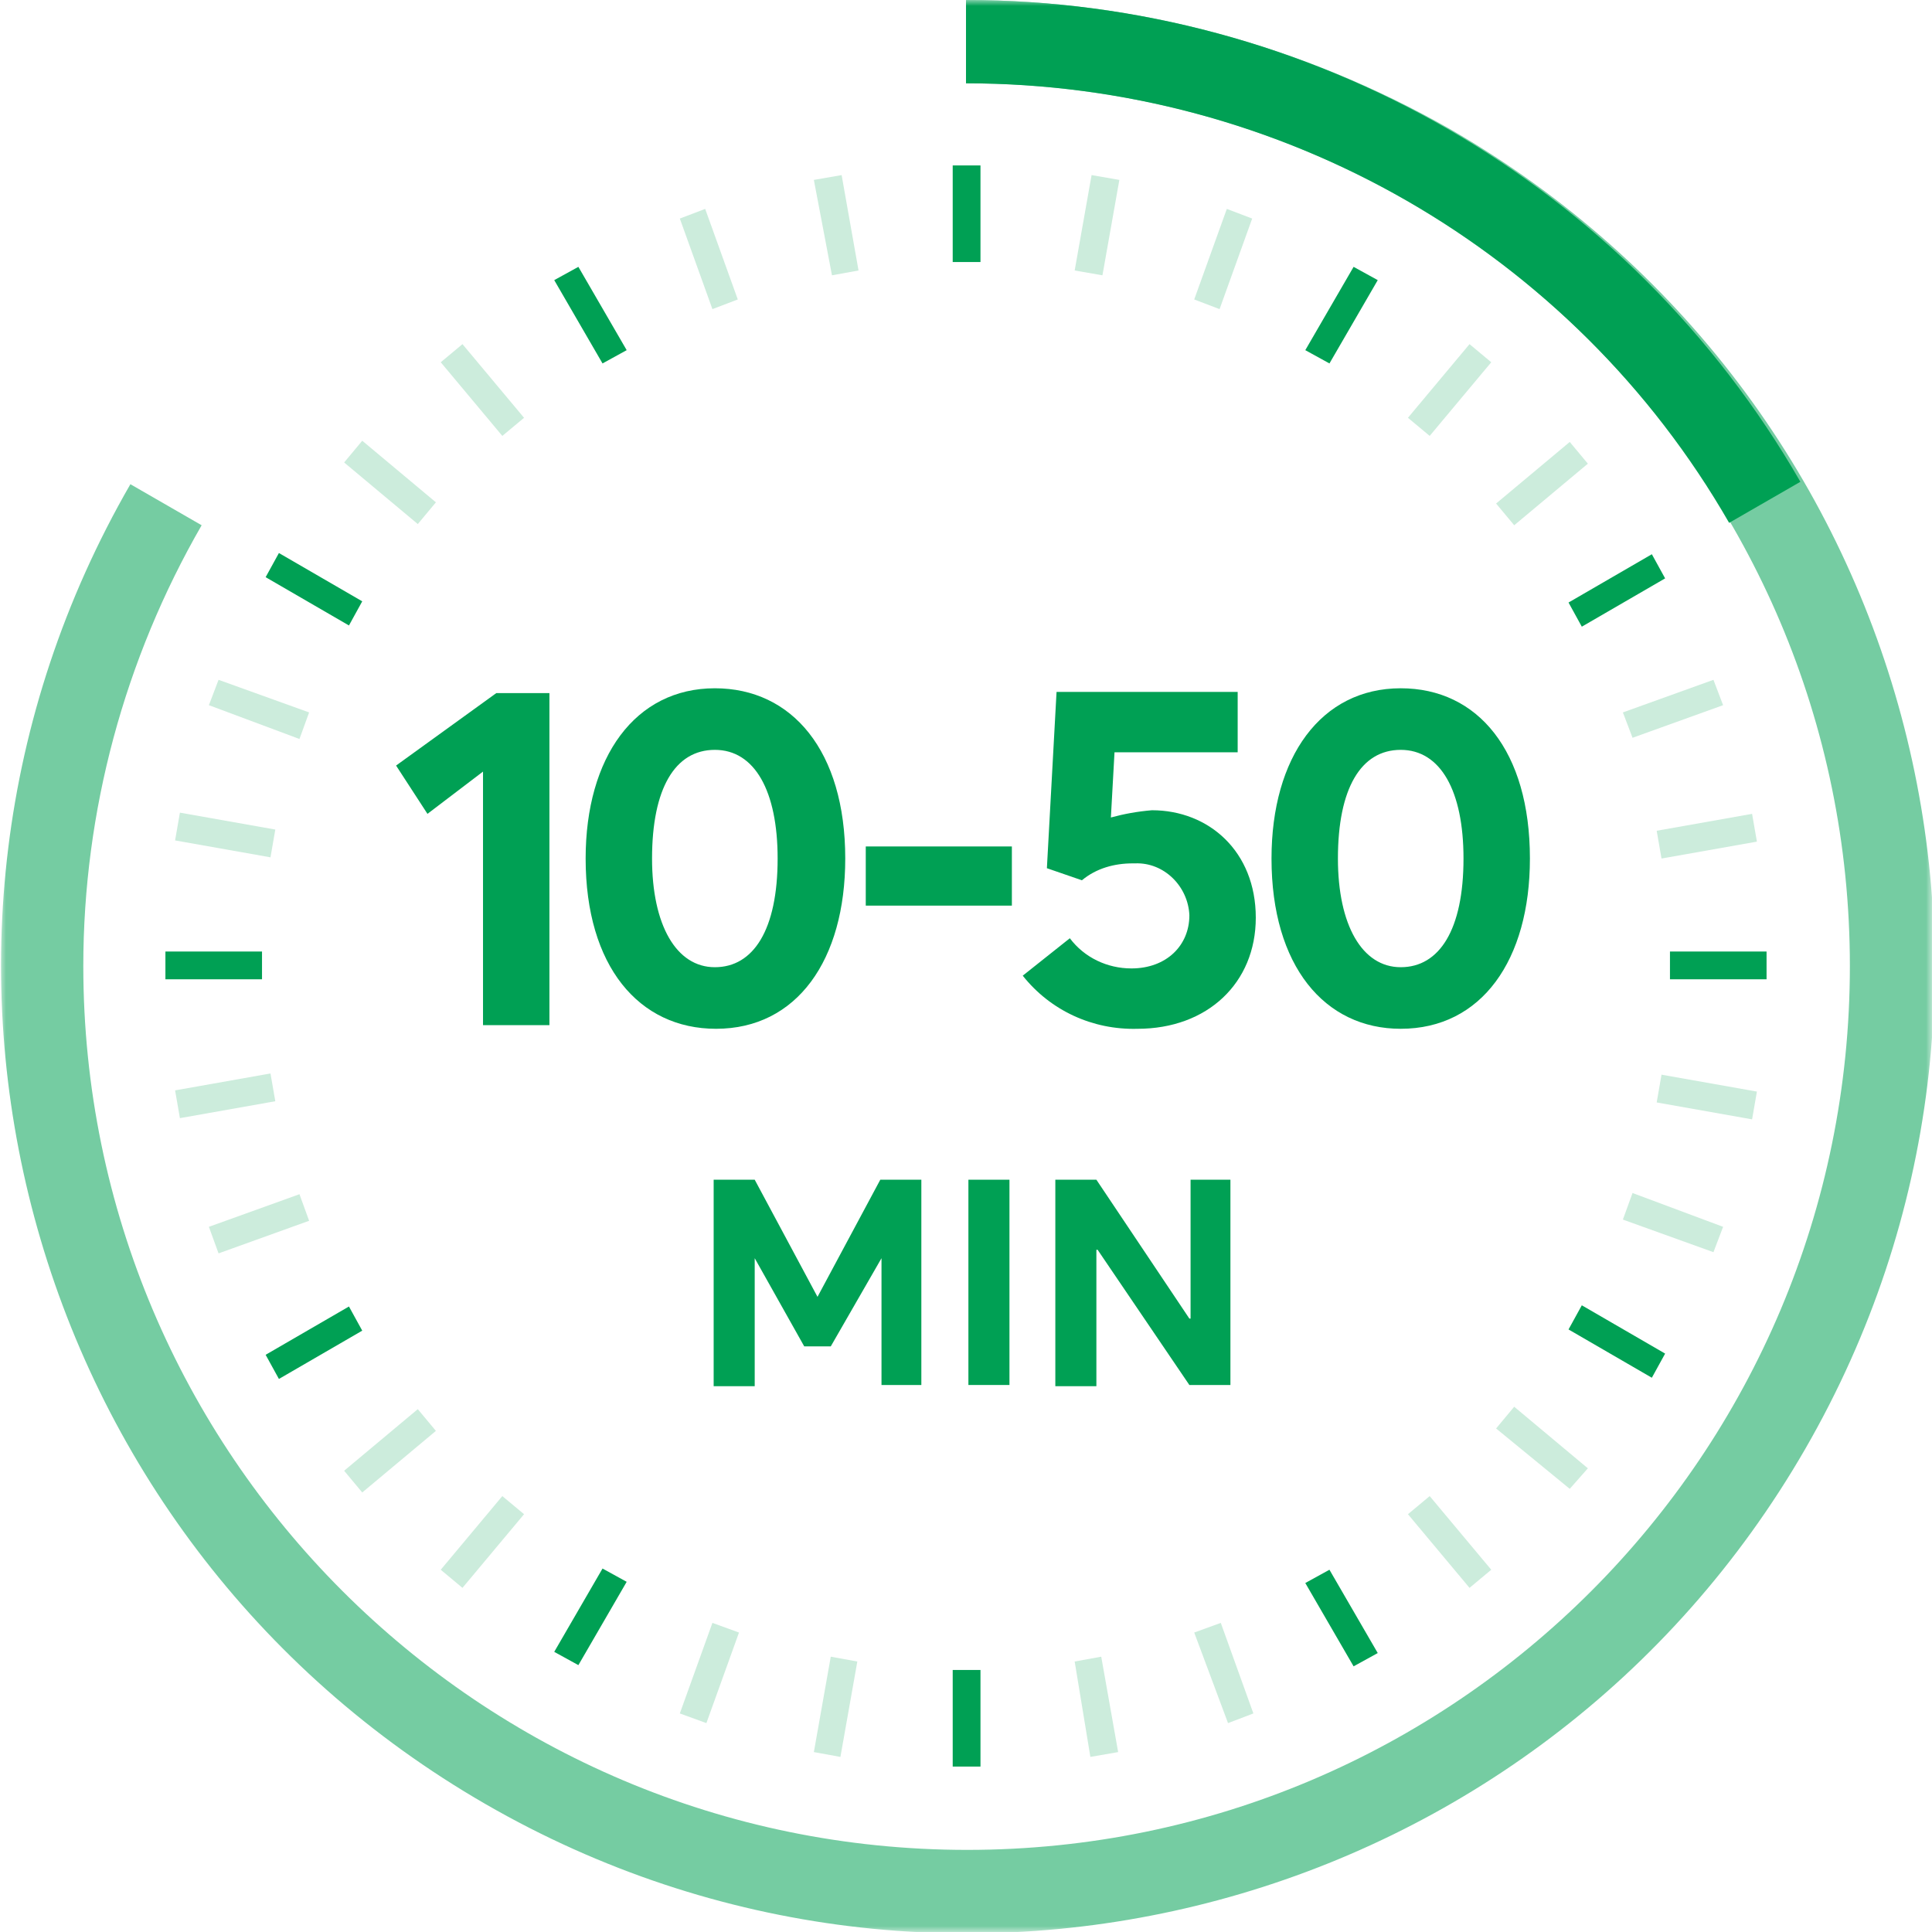
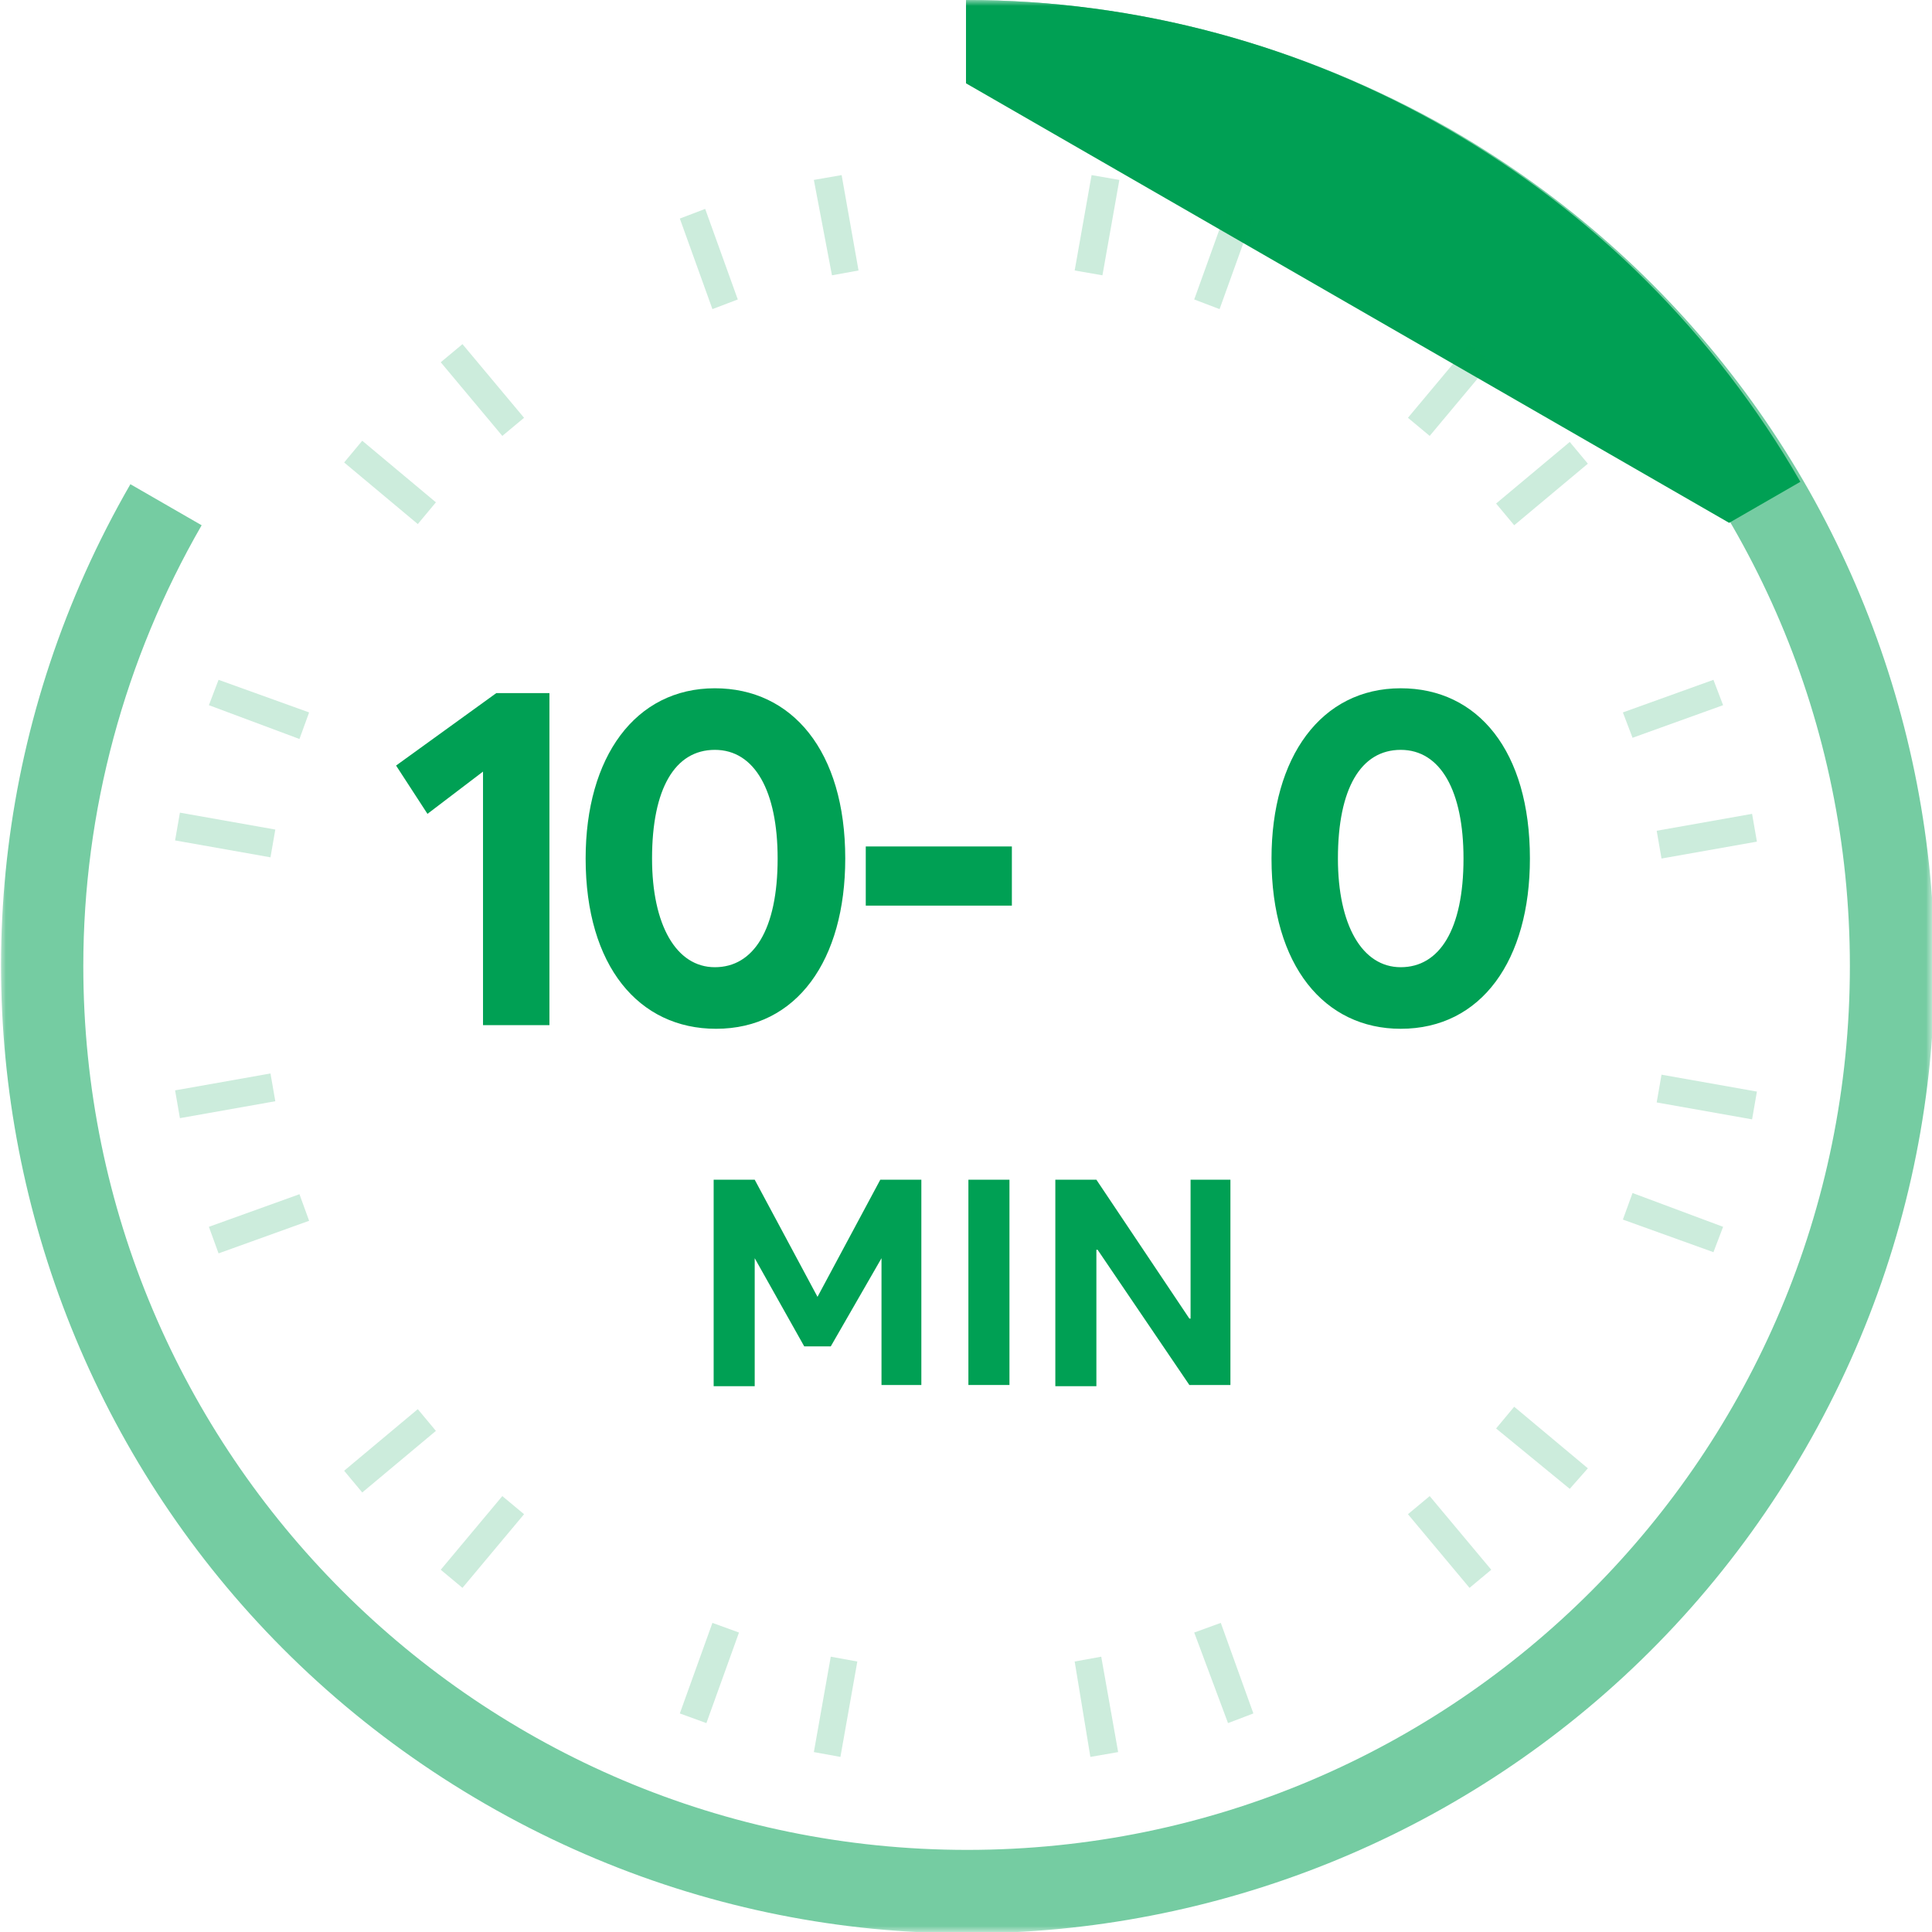
<svg xmlns="http://www.w3.org/2000/svg" width="160" height="160" viewBox="0 0 160 160" fill="none">
  <g clip-path="url(#clip0_327_419)">
    <mask id="mask0_327_419" style="mask-type:luminance" maskUnits="userSpaceOnUse" x="0" y="0" width="160" height="160">
      <path d="M160 0H0V160H160V0Z" fill="white" />
    </mask>
    <g mask="url(#mask0_327_419)">
      <g opacity="0.54">
        <path fill-rule="evenodd" clip-rule="evenodd" d="M79.999 0V6.9C120.399 6.9 153.199 39.6 153.199 80C153.199 120.4 120.499 153.2 80.099 153.2C39.699 153.2 6.899 120.4 6.899 80C6.899 67.2 10.299 54.6 16.699 43.5L10.799 40.1C-11.301 78.4 1.899 127.3 40.199 149.4C78.499 171.5 127.399 158.3 149.499 120C171.599 81.7 158.399 32.8 120.099 10.7C107.799 3.7 93.999 0 79.999 0Z" fill="#00A054" />
      </g>
-       <path fill-rule="evenodd" clip-rule="evenodd" d="M143.2 43.3L149.1 39.9C134.9 15.2 108.5 0 80 0V6.9C106.1 6.9 130.2 20.7 143.2 43.3Z" fill="#00A054" />
-       <path fill-rule="evenodd" clip-rule="evenodd" d="M138.299 81.099V78.799H146.299V81.099H138.299ZM129.899 110.099L130.999 108.099L137.899 112.099L136.799 114.099L129.899 110.099ZM129.899 49.899L136.799 45.899L137.899 47.899L130.999 51.899L129.899 49.899ZM108.099 131.099L110.099 129.999L114.099 136.899L112.099 137.999L108.099 131.099ZM108.099 28.999L112.099 22.099L114.099 23.199L110.099 30.099L108.099 28.999ZM78.899 138.299H81.199V146.299H78.899V138.299ZM78.899 13.699H81.199V21.699H78.899V13.699ZM45.899 136.799L49.899 129.899L51.899 130.999L47.899 137.899L45.899 136.799ZM45.899 23.199L47.899 22.099L51.899 28.999L49.899 30.099L45.899 23.199ZM21.999 112.199L28.899 108.199L29.999 110.199L23.099 114.199L21.999 112.199ZM21.999 47.799L23.099 45.799L29.999 49.799L28.899 51.799L21.999 47.799ZM13.699 78.799H21.699V81.099H13.699V78.799Z" fill="#00A054" />
+       <path fill-rule="evenodd" clip-rule="evenodd" d="M143.2 43.3L149.1 39.9C134.9 15.2 108.5 0 80 0V6.9Z" fill="#00A054" />
      <path opacity="0.2" fill-rule="evenodd" clip-rule="evenodd" d="M137.2 68.8L145.1 67.4L145.5 69.7L137.6 71.1L137.2 68.8ZM134.4 59L141.9 56.3L142.7 58.4L135.2 61.1L134.4 59ZM123.9 118.3L125.4 116.5L131.5 121.6L130 123.3L123.9 118.3ZM123.9 41.7L130 36.6L131.5 38.4L125.4 43.5L123.9 41.7ZM116.6 125.4L118.4 123.9L123.5 130L121.7 131.5L116.6 125.4ZM116.6 34.6L121.7 28.5L123.5 30L118.4 36.1L116.6 34.6ZM98.9 135.2L101.1 134.4L103.8 141.9L101.7 142.7L98.9 135.2ZM98.9 24.8L101.6 17.3L103.7 18.1L101 25.6L98.9 24.8ZM89 137.6L91.2 137.2L92.6 145.1L90.3 145.5L89 137.6ZM89 22.4L90.4 14.5L92.7 14.9L91.3 22.8L89 22.4ZM67.4 145.1L68.8 137.2L71 137.6L69.6 145.5L67.4 145.1ZM67.4 14.9L69.7 14.5L71.1 22.4L68.9 22.8L67.4 14.9ZM56.3 141.9L59 134.4L61.2 135.2L58.5 142.7L56.3 141.9ZM56.3 18.1L58.4 17.3L61.1 24.8L59 25.6L56.3 18.1ZM36.5 130L41.6 123.9L43.4 125.4L38.3 131.5L36.5 130ZM36.5 30L38.3 28.5L43.4 34.6L41.6 36.1L36.5 30ZM28.5 121.8L34.6 116.7L36.1 118.5L30 123.6L28.5 121.8ZM28.5 38.3L30 36.5L36.1 41.6L34.6 43.4L28.5 38.3ZM17.3 101.6L24.8 98.9L25.6 101.1L18.1 103.8L17.3 101.6ZM17.3 58.4L18.1 56.3L25.6 59L24.8 61.2L17.3 58.4ZM22.4 71L14.5 69.6L14.9 67.3L22.8 68.7L22.4 71ZM22.8 91.2L14.9 92.6L14.5 90.3L22.4 88.9L22.8 91.2ZM142.7 101.6L141.9 103.7L134.4 101L135.2 98.8L142.7 101.6ZM137.6 89L145.5 90.4L145.1 92.7L137.2 91.3L137.6 89Z" fill="#00A054" />
      <path d="M40.001 63.9L35.401 67.4L32.801 63.4L41.101 57.4H45.501V84.9H40.001V63.9Z" fill="#00A054" />
      <path d="M48.5 71.1C48.5 62.7 52.6 57 59.2 57C65.6 57 70 62.2 70 71.1C70 79.5 66 85.2 59.3 85.2C52.9 85.2 48.5 80 48.5 71.1ZM64.4 71.1C64.4 65.5 62.5 62.1 59.2 62.1C55.9 62.1 54 65.3 54 71.1C54 76.6 56 80.1 59.2 80.1C62.4 80.1 64.4 77 64.4 71.1Z" fill="#00A054" />
      <path d="M71.699 70.1H83.799V75H71.699V70.1Z" fill="#00A054" />
-       <path d="M103.999 76.001C103.999 81.401 99.999 85.201 94.199 85.201C90.499 85.301 86.999 83.701 84.699 80.801L88.599 77.701C89.799 79.301 91.699 80.201 93.699 80.201C96.599 80.201 98.499 78.301 98.499 75.801C98.399 73.401 96.399 71.401 93.999 71.501C93.899 71.501 93.899 71.501 93.799 71.501C92.299 71.501 90.799 71.901 89.599 72.901L86.699 71.901L87.499 57.301H102.499V62.301H92.299L91.999 67.701C93.099 67.401 94.199 67.201 95.399 67.101C100.099 67.101 103.999 70.501 103.999 76.001Z" fill="#00A054" />
      <path d="M105.301 71.1C105.301 62.7 109.401 57 116.001 57C122.401 57 126.701 62.2 126.701 71.1C126.701 79.5 122.701 85.2 116.001 85.2C109.701 85.2 105.301 80 105.301 71.1ZM121.201 71.1C121.201 65.5 119.301 62.1 116.001 62.1C112.701 62.1 110.801 65.3 110.801 71.1C110.801 76.6 112.801 80.1 116.001 80.1C119.201 80.1 121.201 77 121.201 71.1Z" fill="#00A054" />
      <path d="M59.102 97.699H62.502L67.702 107.399L72.902 97.699H76.302V114.699H73.002V104.199L68.802 111.499H66.602L62.502 104.199V114.799H59.102V97.699Z" fill="#00A054" />
      <path d="M80.199 97.699H83.599V114.699H80.199V97.699Z" fill="#00A054" />
      <path d="M87.498 97.699H90.798L98.498 109.199H98.598V97.699H101.898V114.699H98.498L90.898 103.499H90.798V114.799H87.398V97.699H87.498Z" fill="#00A054" />
    </g>
  </g>
  <defs>
    <clipPath id="clip0_327_419">
      <rect width="160" height="160" fill="white" />
    </clipPath>
  </defs>
</svg>